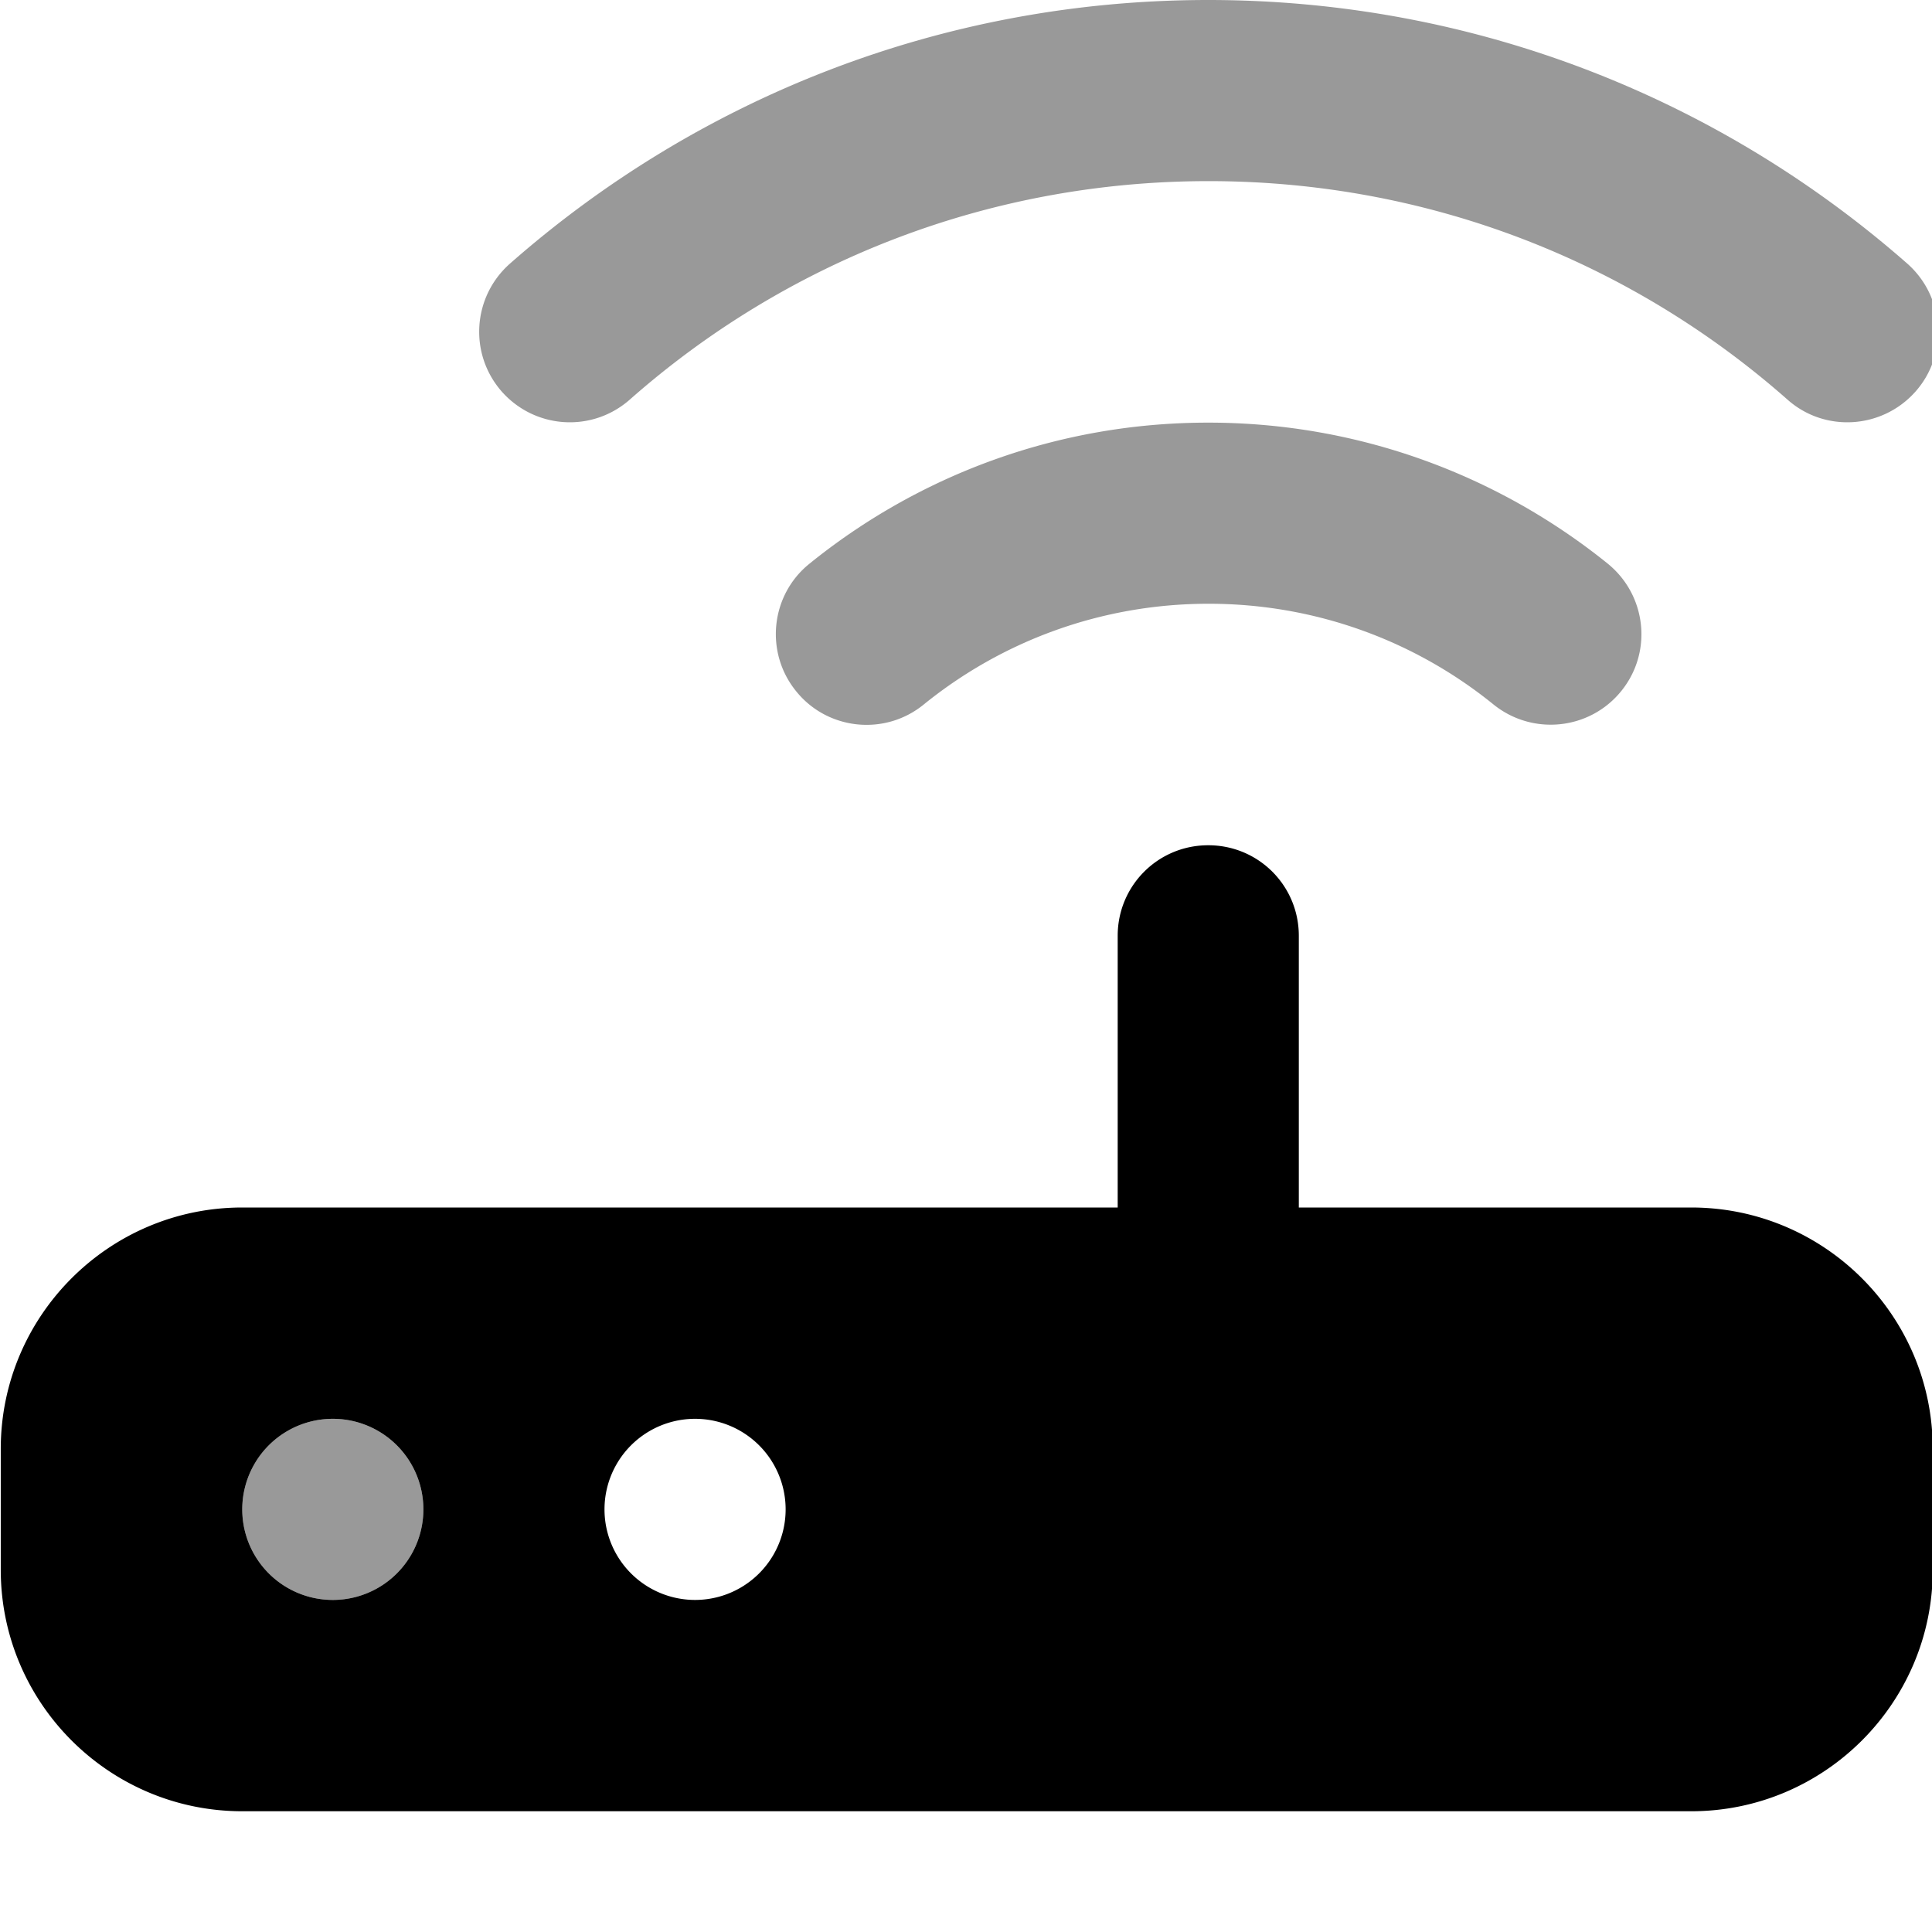
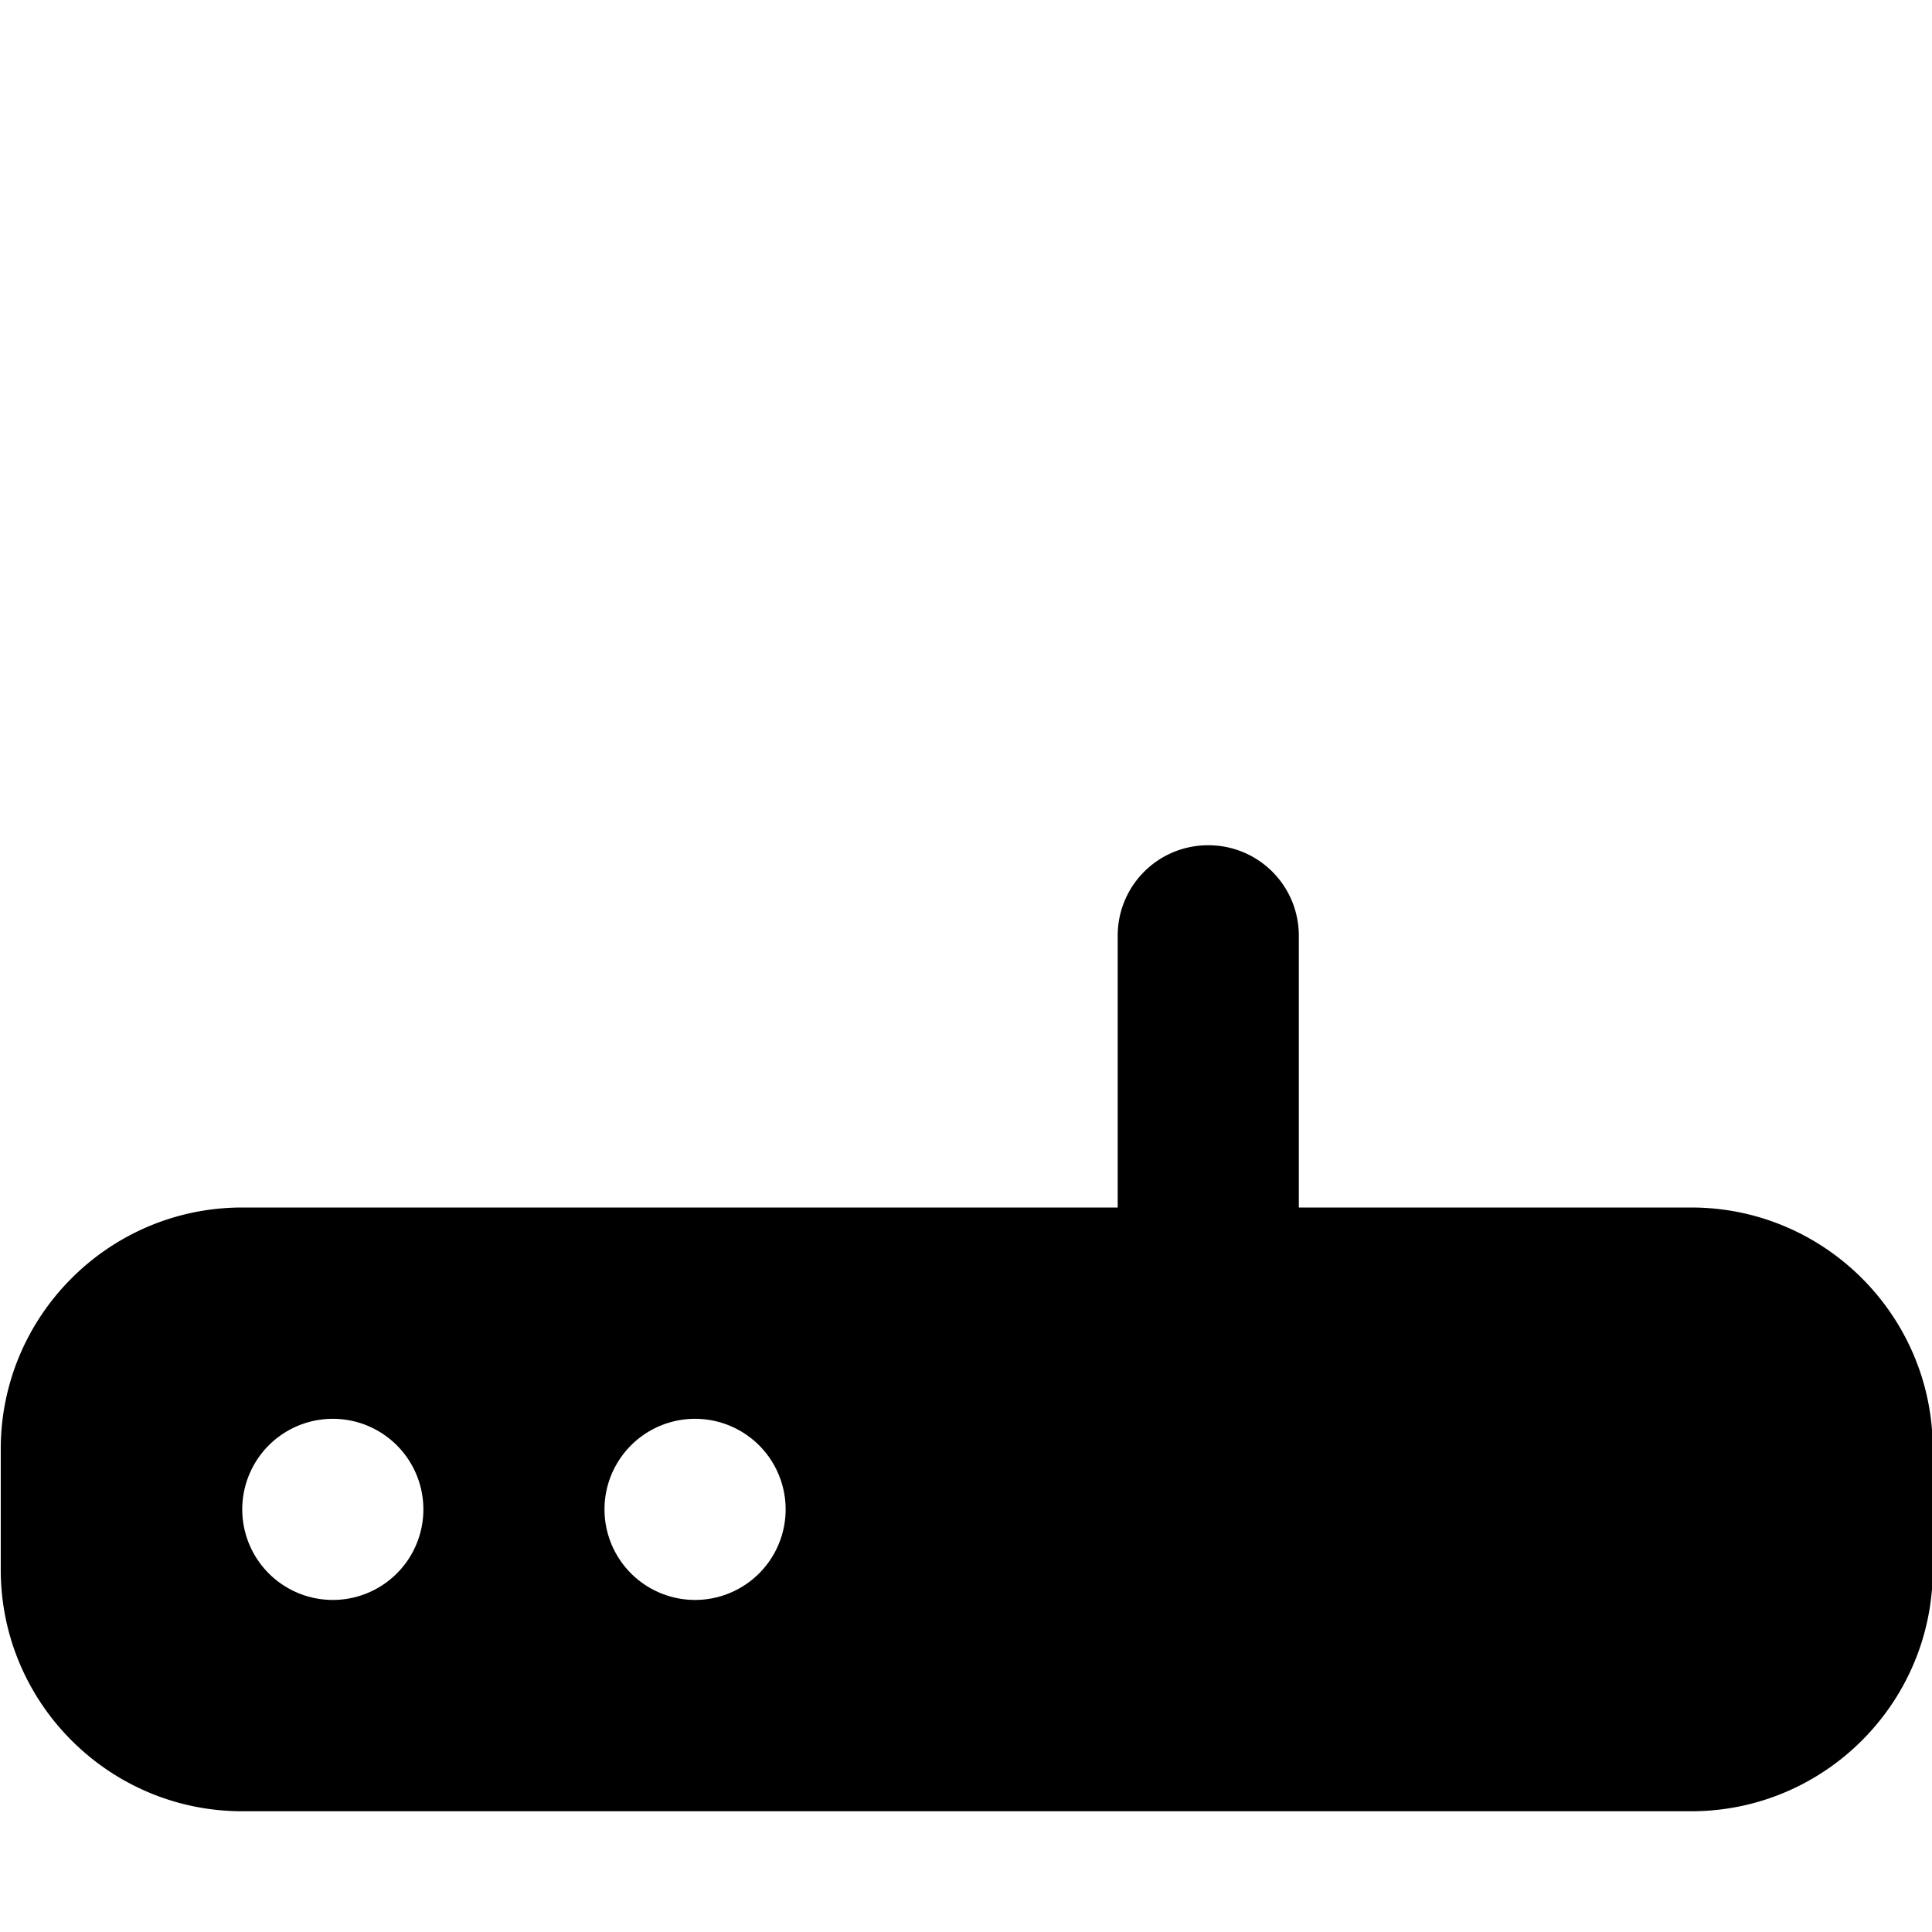
<svg xmlns="http://www.w3.org/2000/svg" viewBox="0 0 512 512">
-   <path opacity=".4" fill="currentColor" d="M64.2 400a24 24 0 1 0 48 0 24 24 0 1 0 -48 0zM133 103.8c8.8 9.9 23.9 10.9 33.9 2.1 40.9-36.1 94.5-57.9 153.4-57.9s112.5 21.8 153.4 57.9c9.9 8.8 25.1 7.8 33.9-2.1s7.8-25.1-2.1-33.9C456 26.4 391.2 0 320.2 0S184.5 26.4 135.1 69.9c-9.9 8.8-10.9 23.9-2.1 33.9zm78 79.4c8.3 10.3 23.5 11.9 33.8 3.5 20.6-16.7 46.9-26.7 75.5-26.7s54.9 10 75.5 26.7c10.3 8.3 25.4 6.8 33.8-3.5s6.8-25.4-3.5-33.8C397.1 126 360.2 112 320.2 112s-76.8 14-105.7 37.4c-10.3 8.3-11.9 23.5-3.5 33.8z" />
  <path fill="currentColor" d="M344.2 248c0-13.3-10.7-24-24-24s-24 10.7-24 24l0 72-232 0c-35.3 0-64 28.7-64 64l0 32c0 35.3 28.7 64 64 64l384 0c35.3 0 64-28.7 64-64l0-32c0-35.3-28.7-64-64-64l-104 0 0-72zm-232 152a24 24 0 1 1 -48 0 24 24 0 1 1 48 0zm72 24a24 24 0 1 1 0-48 24 24 0 1 1 0 48z" />
</svg>